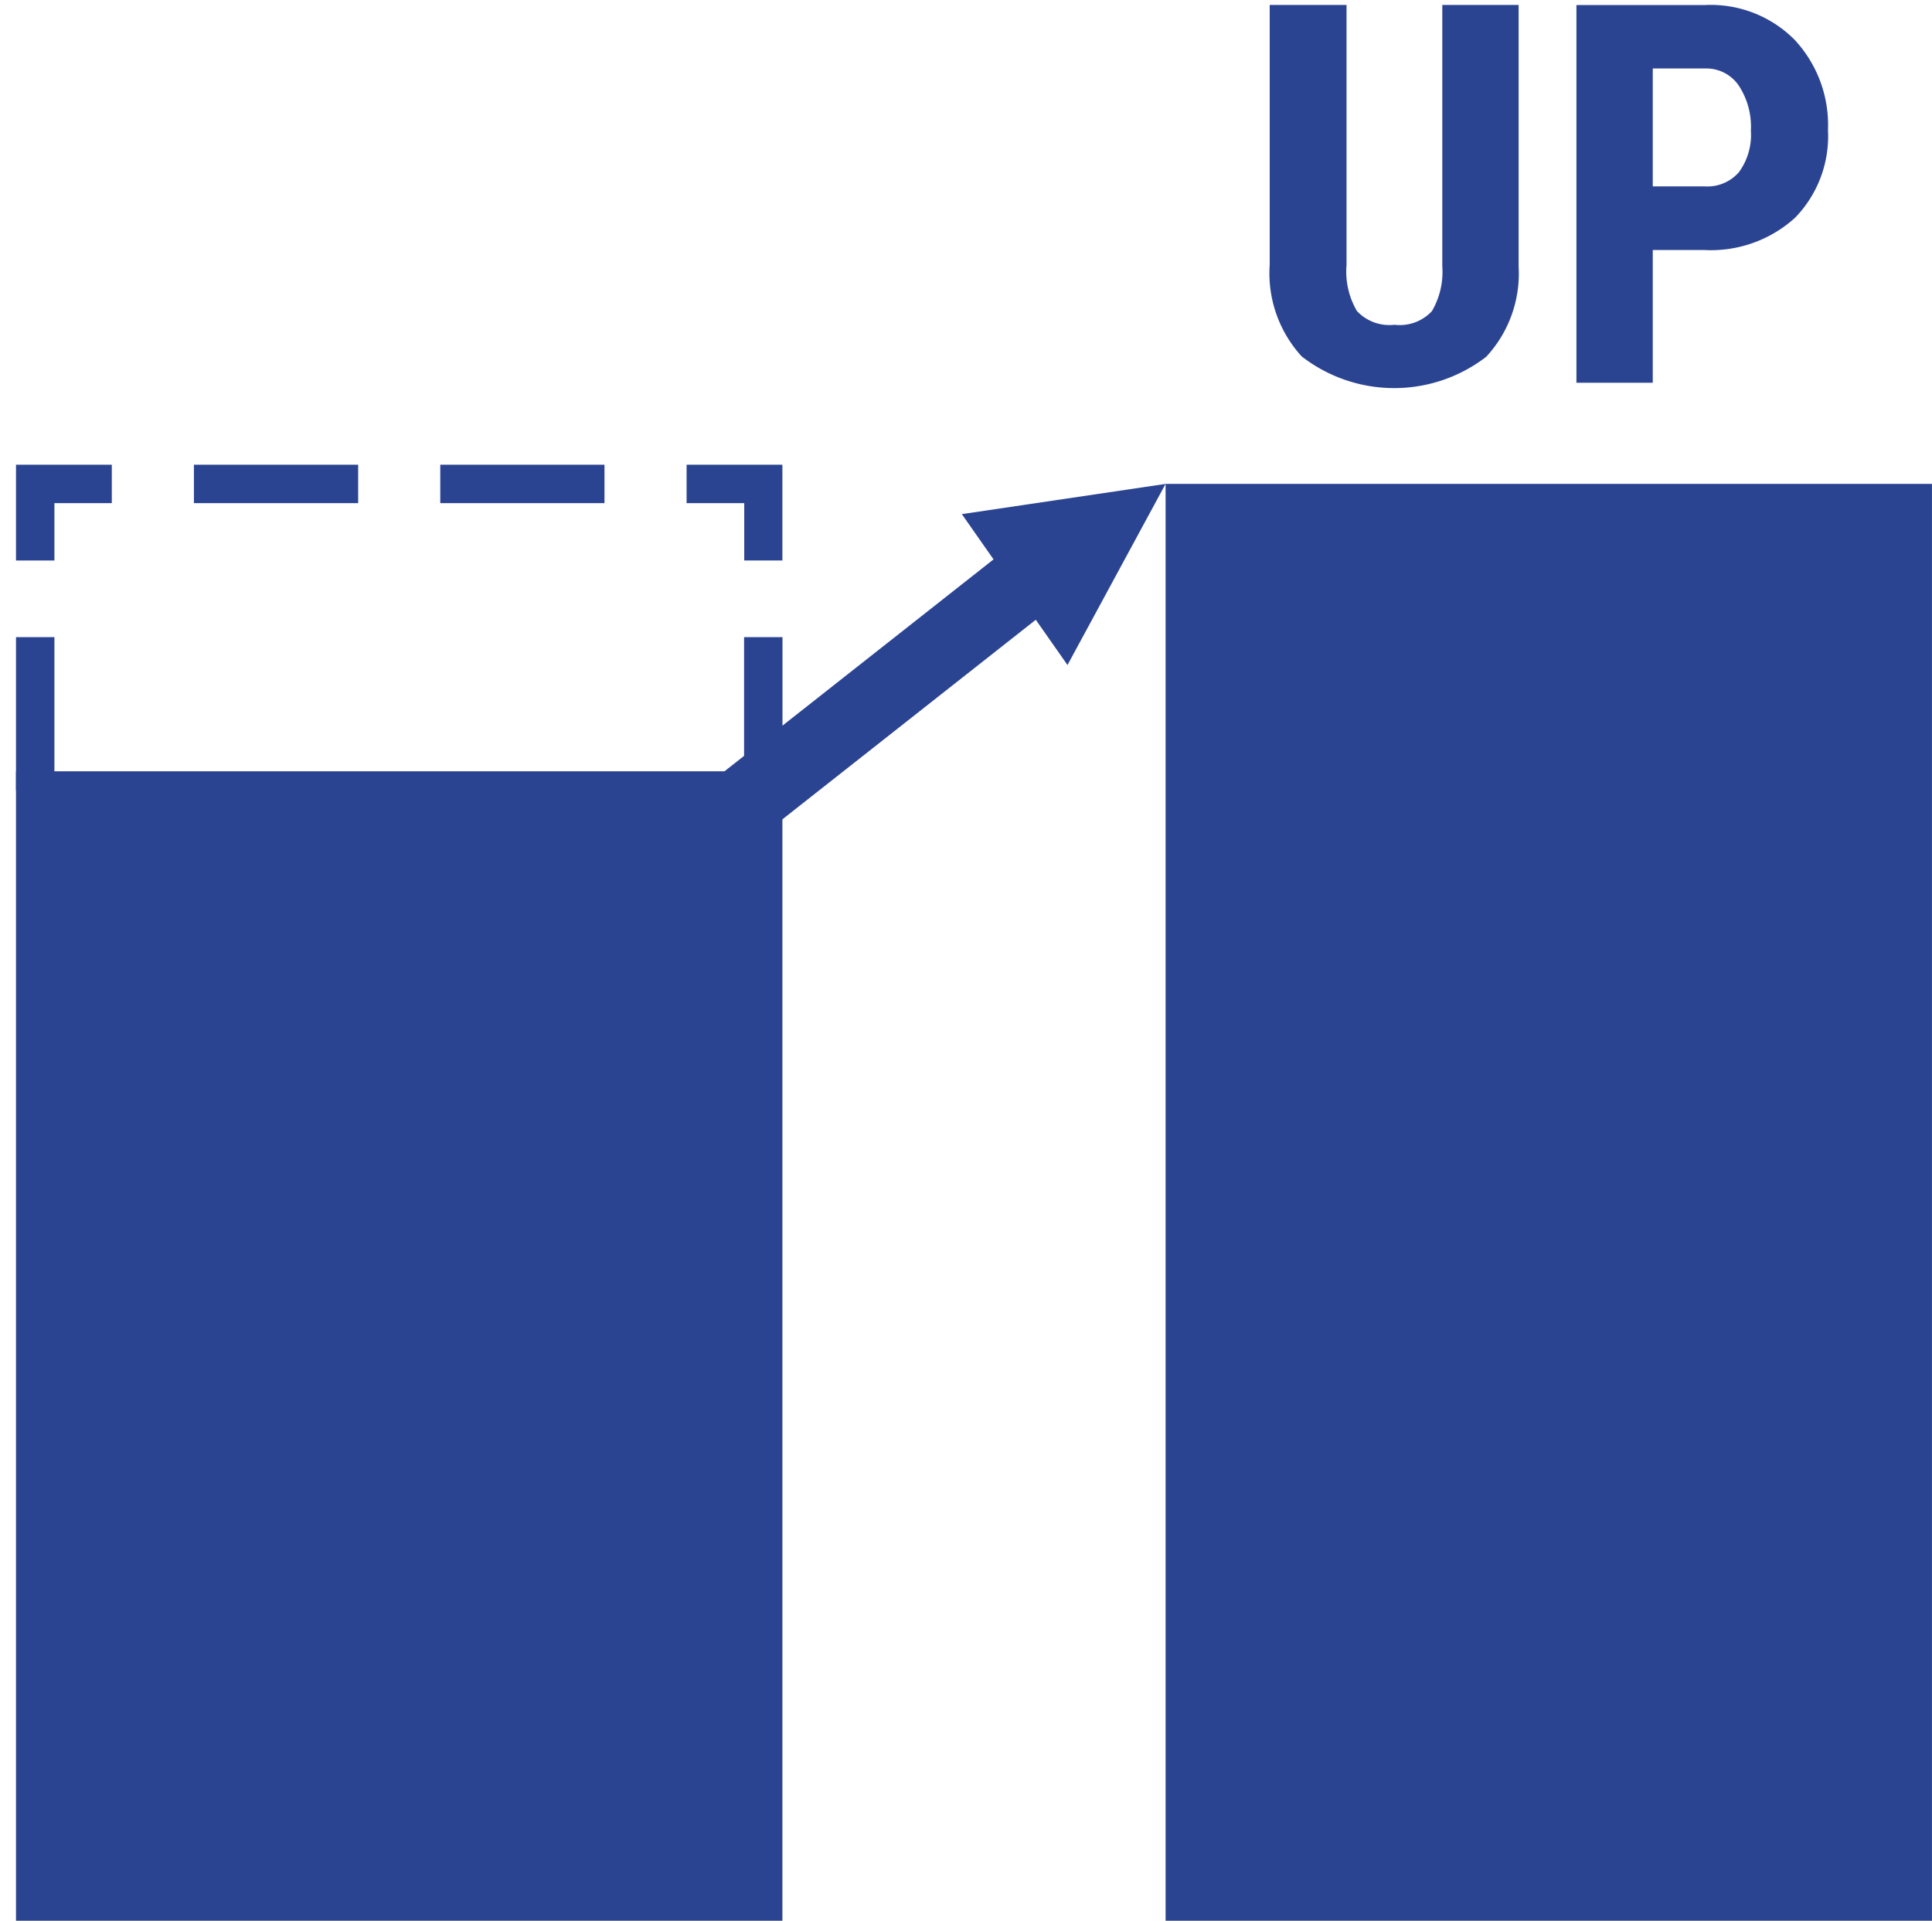
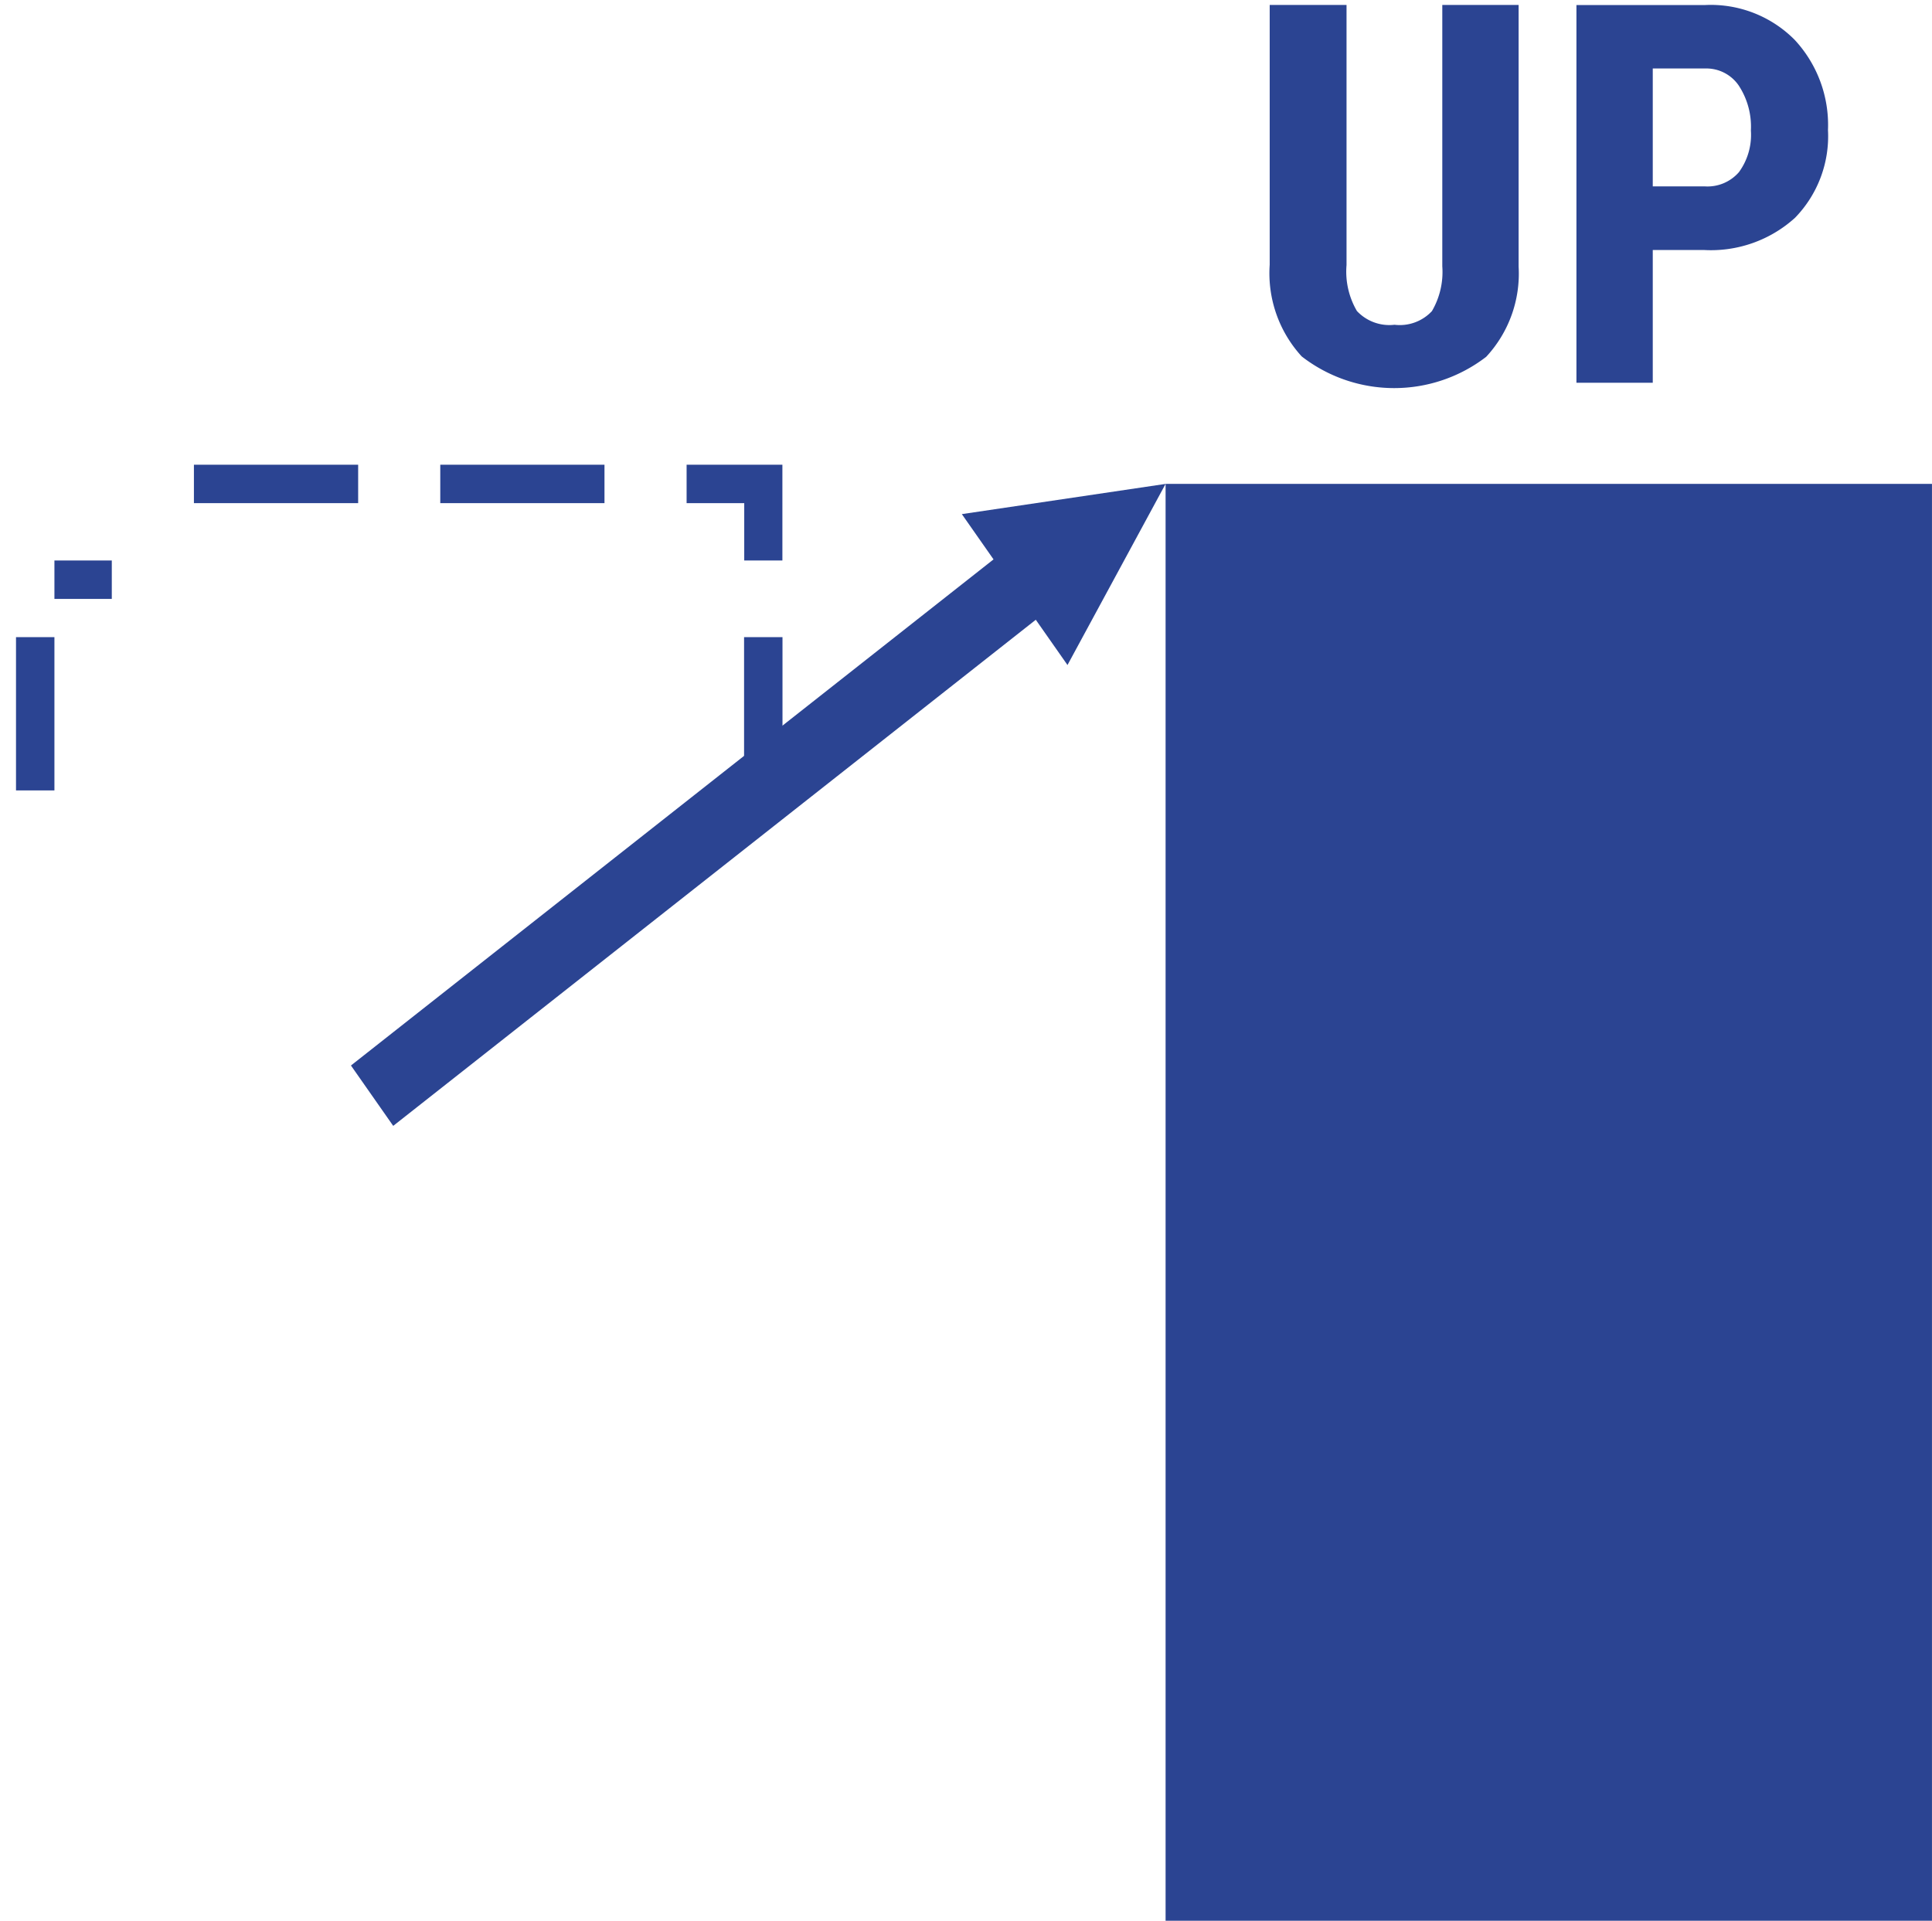
<svg xmlns="http://www.w3.org/2000/svg" width="60.346" height="60" viewBox="0 0 60.346 60">
  <g id="グループ_3347" data-name="グループ 3347" transform="translate(0 -5266)">
    <rect id="長方形_1572" data-name="長方形 1572" width="60" height="60" transform="translate(0 5266)" fill="#2b4492" opacity="0" />
    <g id="icon-increase" transform="translate(0.5 5266)">
      <rect id="長方形_14263" data-name="長方形 14263" width="59.846" height="59.846" fill="#2b4492" opacity="0" />
-       <rect id="長方形_14264" data-name="長方形 14264" width="23.938" height="35.907" transform="translate(0 24.093)" fill="#2b4492" />
      <path id="パス_46" data-name="パス 46" d="M37.992,26.992H36.8V25.2H35V24h2.992Z" transform="translate(-14.054 -9.483)" fill="#2b4492" />
      <path id="パス_47" data-name="パス 47" d="M22.109,25.2H16.98V24h5.129Zm-7.694,0H9.285V24h5.13Z" transform="translate(-3.728 -9.483)" fill="#2b4492" />
-       <path id="パス_48" data-name="パス 48" d="M1.2,26.992H0V24H2.992v1.2H1.2Z" transform="translate(0 -9.483)" fill="#2b4492" />
+       <path id="パス_48" data-name="パス 48" d="M1.2,26.992H0H2.992v1.2H1.2Z" transform="translate(0 -9.483)" fill="#2b4492" />
      <path id="パス_49" data-name="パス 49" d="M1.2,37.788H0V33H1.2Z" transform="translate(0 -13.097)" fill="#2b4492" />
      <path id="パス_50" data-name="パス 50" d="M39.2,37.788H38V33h1.2Z" transform="translate(-15.259 -13.097)" fill="#2b4492" />
      <rect id="長方形_14265" data-name="長方形 14265" width="23.938" height="44.884" transform="translate(35.907 15.116)" fill="#2b4492" />
      <path id="パス_51" data-name="パス 51" d="M42.927,25l-6.364.944.99,1.414L17.482,43.168l1.32,1.886,20.071-15.81.99,1.414Z" transform="translate(-7.02 -9.884)" fill="#2b4492" />
      <path id="パス_52" data-name="パス 52" d="M73.2,0V8.174a3.818,3.818,0,0,1-1.013,2.818,4.712,4.712,0,0,1-5.762-.012,3.847,3.847,0,0,1-1-2.862V0h2.4V8.125a2.436,2.436,0,0,0,.324,1.436,1.389,1.389,0,0,0,1.175.43,1.373,1.373,0,0,0,1.168-.426,2.425,2.425,0,0,0,.324-1.4V0Z" transform="translate(-26.266 0.154)" fill="#2b4492" />
      <path id="パス_53" data-name="パス 53" d="M83.827,7.652V11.8H81.443V0h4.022a3.689,3.689,0,0,1,2.794,1.087A3.907,3.907,0,0,1,89.3,3.906a3.655,3.655,0,0,1-1.03,2.741,3.912,3.912,0,0,1-2.854,1.005Zm0-1.986h1.638a1.3,1.3,0,0,0,1.054-.446,1.975,1.975,0,0,0,.373-1.3,2.34,2.34,0,0,0-.381-1.407,1.223,1.223,0,0,0-1.022-.531H83.827Z" transform="translate(-32.703 0.157)" fill="#2b4492" />
    </g>
  </g>
</svg>